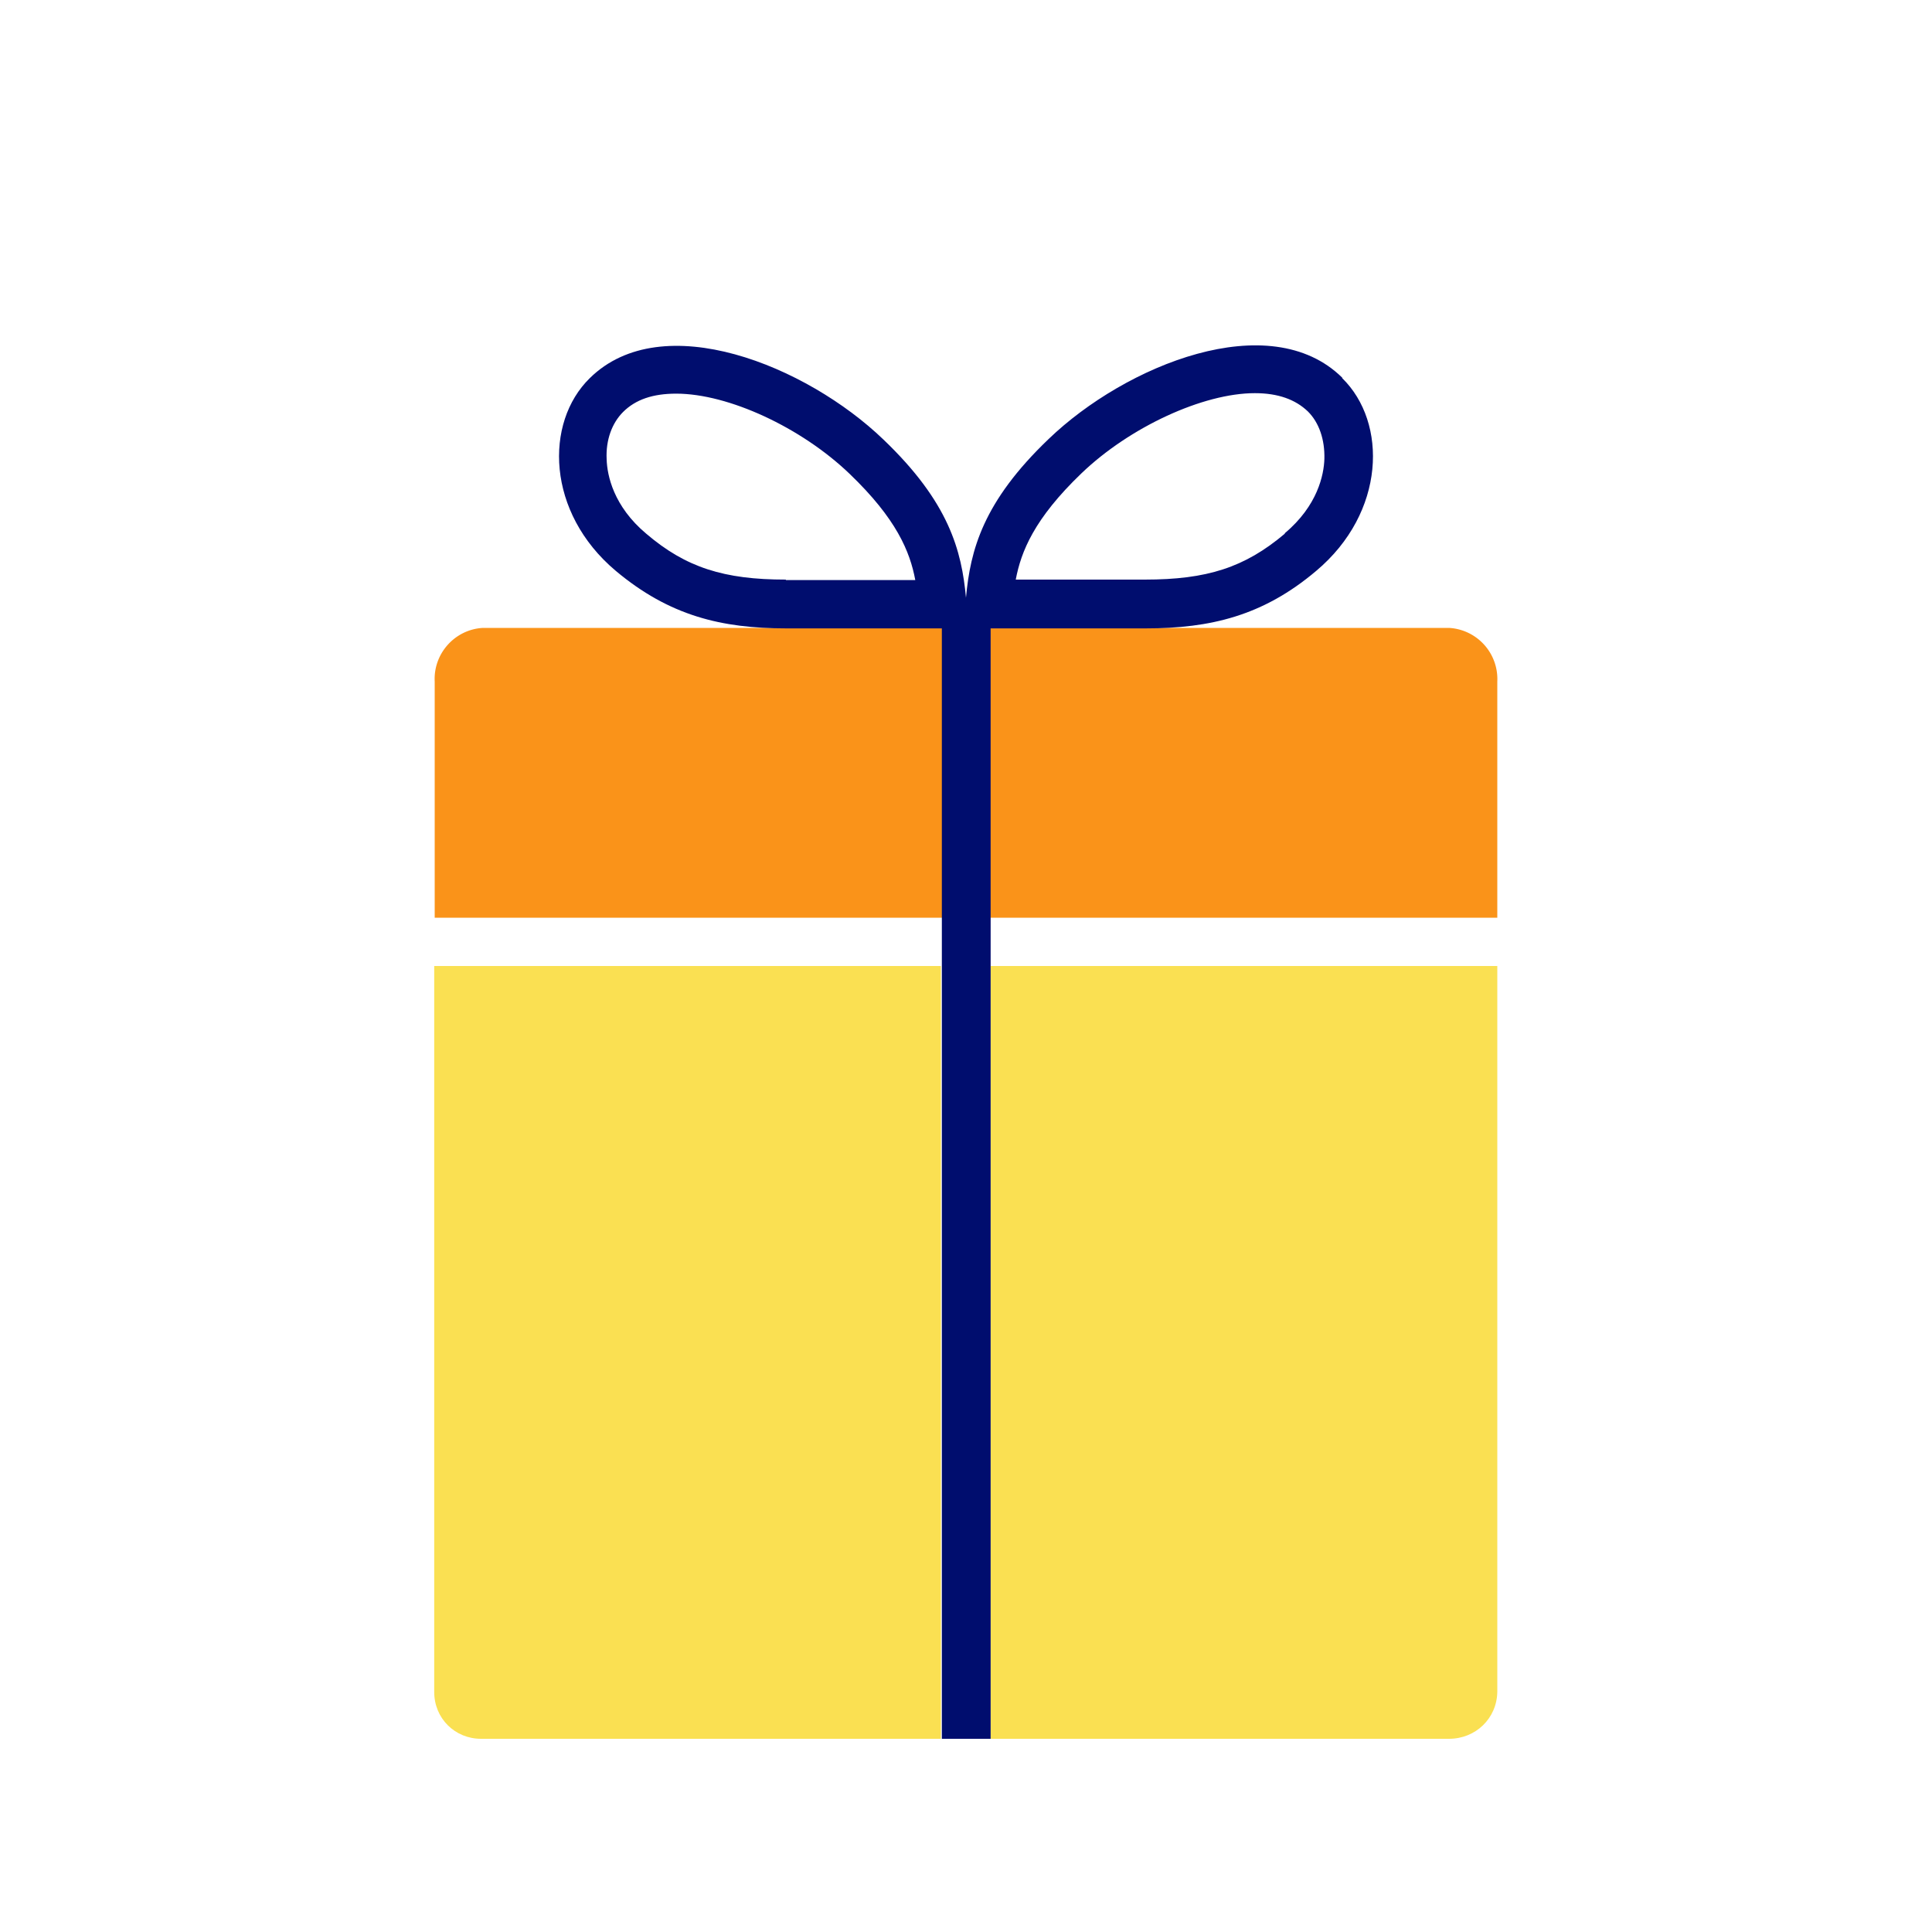
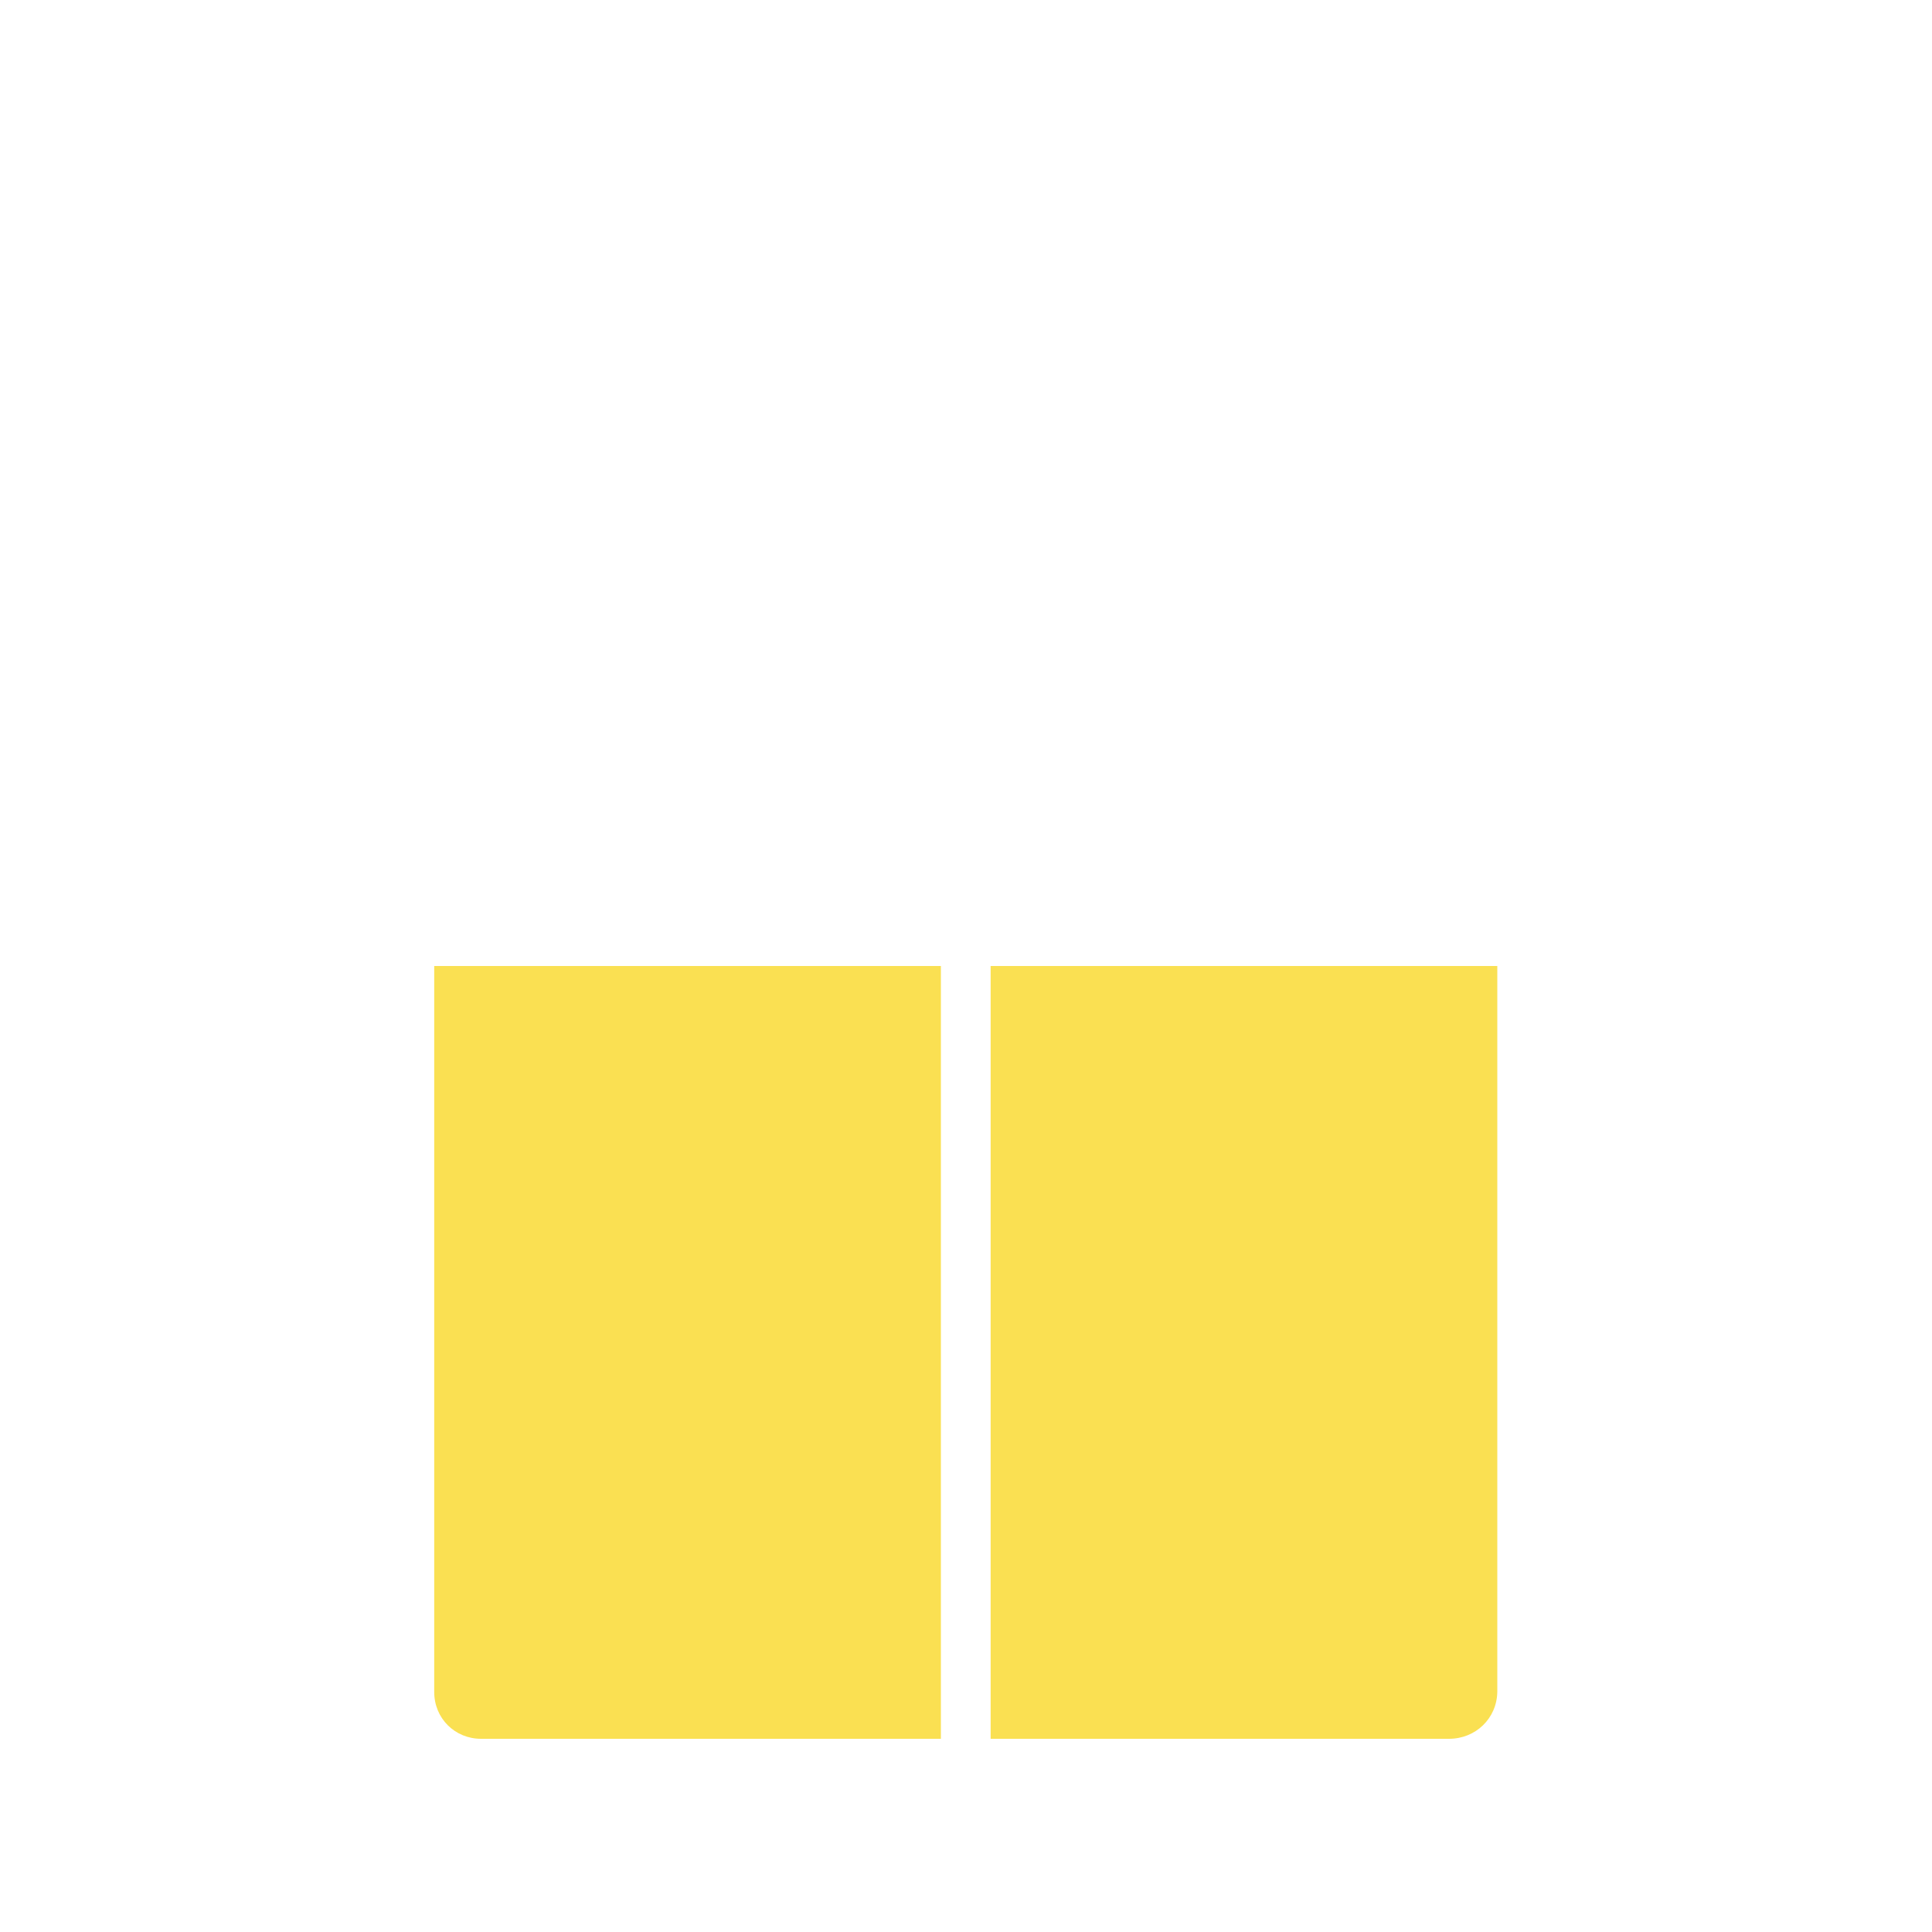
<svg xmlns="http://www.w3.org/2000/svg" viewBox="0 0 40 40" focusable="false" aria-hidden="true">
  <path fill="none" d="M0 0h40v40H0z" />
  <g data-name="Icon Tangerine">
-     <path d="M31 19v-4.89A1.06 1.06 0 0 0 30 13h-9.5v6zm-21-6c-.58.03-1.03.53-1 1.11V19h10.52v-6z" fill="#fa9319" />
    <path d="M20.5 36H30c.55 0 .99-.42 1-.97V20H20.51v16Zm-1-16H8.99v15.03c0 .55.43.97.97.97h9.52V20Z" fill="#fae052" />
-     <path fill="#000d6e" d="M19.5 13h1.01v23H19.5z" />
-     <path d="M27.79 7.82c-1.5-1.48-4.49-.26-6.08 1.27-1.36 1.3-1.62 2.3-1.71 3.28v.44-.43c-.09-.98-.35-1.98-1.71-3.28-1.59-1.53-4.58-2.75-6.08-1.27-.94.92-.9 2.78.54 3.99 1.11.93 2.19 1.19 3.53 1.19h7.44c1.34 0 2.43-.26 3.53-1.19 1.44-1.21 1.48-3.07.54-3.99ZM16.27 12c-1.28 0-2.07-.25-2.89-.95-.68-.57-.81-1.21-.82-1.54-.02-.4.11-.75.34-.98.26-.26.62-.38 1.1-.38 1.08 0 2.59.7 3.59 1.66.97.93 1.25 1.61 1.36 2.2h-2.68Zm10.33-.95c-.83.7-1.61.95-2.9.95h-2.67c.11-.58.38-1.26 1.36-2.2 1-.96 2.52-1.66 3.59-1.66.48 0 .84.13 1.1.38.23.23.35.58.34.98-.01.33-.14.97-.82 1.54Z" fill="#000d6e" />
  </g>
</svg>